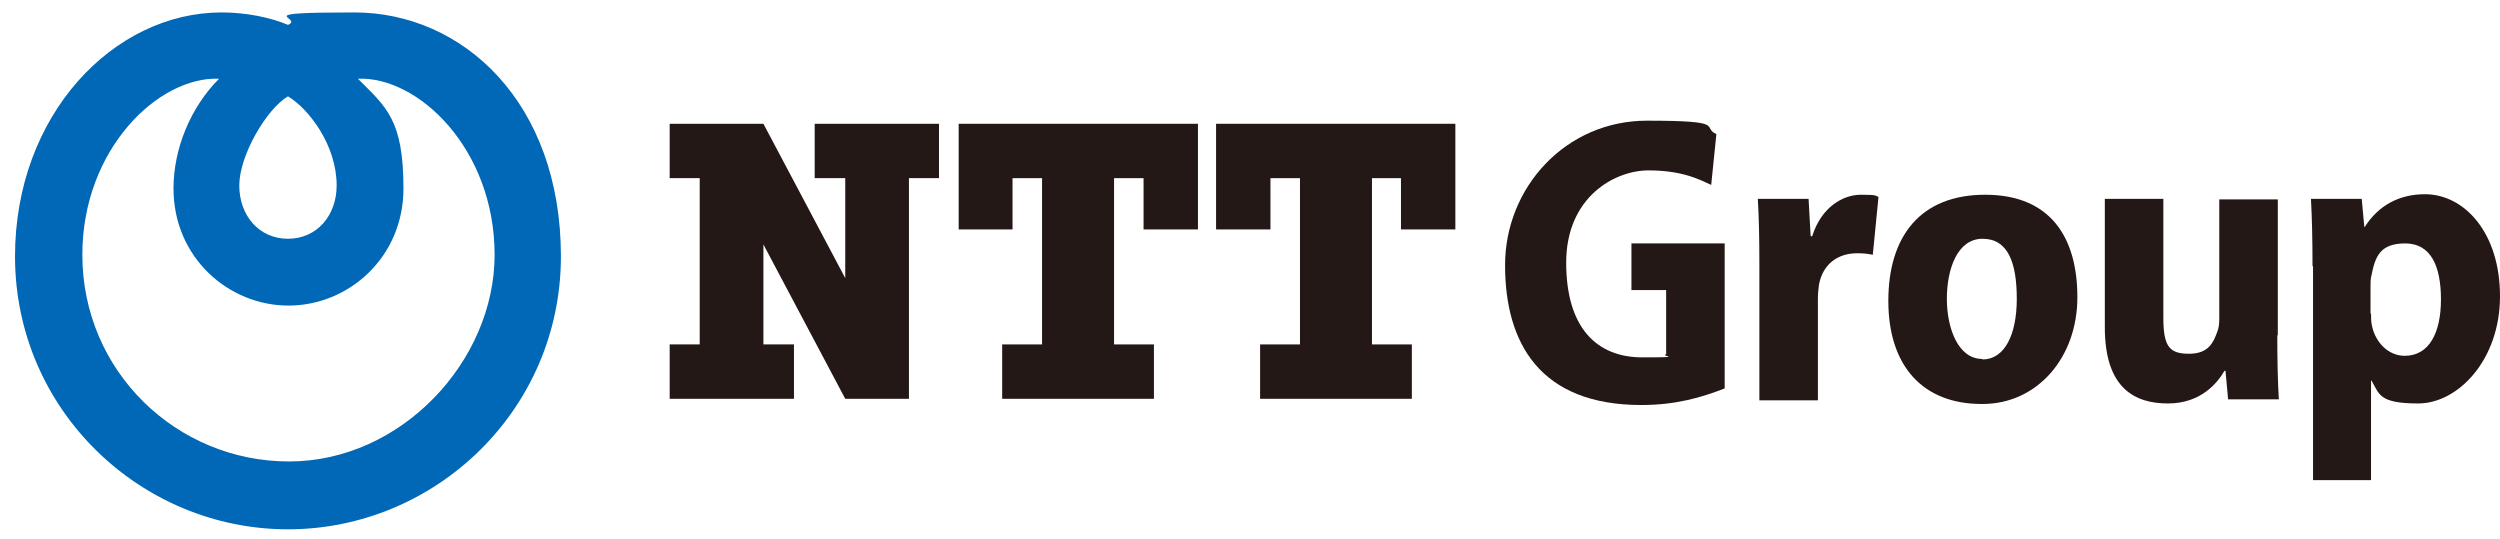
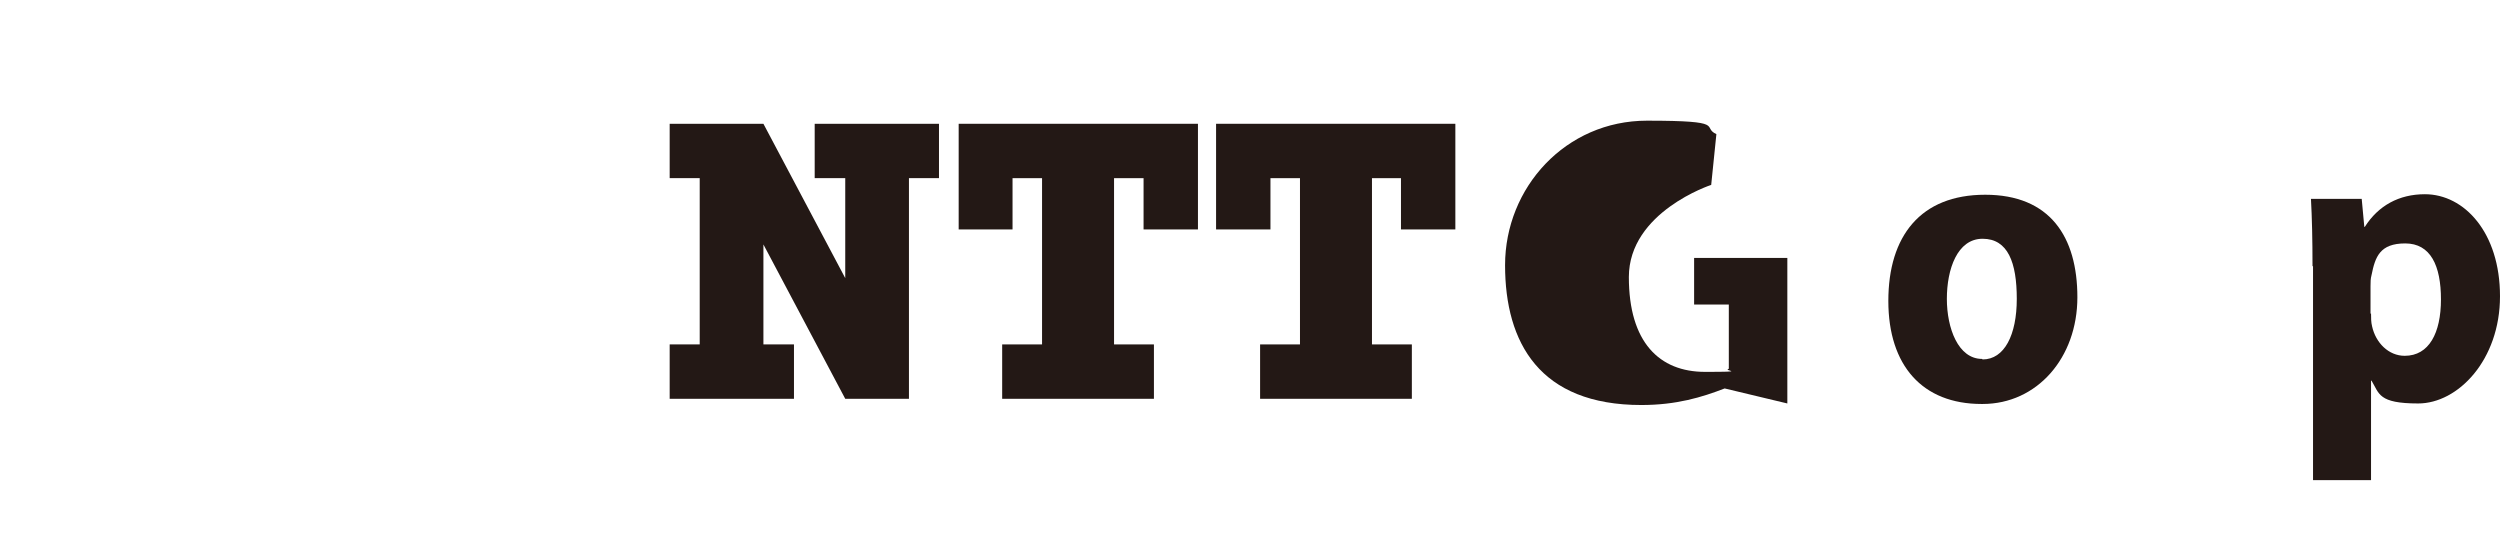
<svg xmlns="http://www.w3.org/2000/svg" id="_レイヤー_1" data-name="レイヤー 1" version="1.1" viewBox="0 0 482.7 104">
  <defs>
    <style>
      .cls-1 {
        fill: #0068b6;
      }

      .cls-1, .cls-2 {
        stroke-width: 0px;
      }

      .cls-2 {
        fill: #231815;
      }
    </style>
  </defs>
  <g>
    <polygon class="cls-2" points="157.3 23.9 157.3 34.4 163.2 34.4 163.2 53.7 147.4 23.9 129.3 23.9 129.3 34.4 135.1 34.4 135.1 66.5 129.3 66.5 129.3 77 153.3 77 153.3 66.5 147.4 66.5 147.4 47.2 163.2 77 175.5 77 175.5 34.4 181.3 34.4 181.3 23.9 157.3 23.9" />
    <polygon class="cls-2" points="231.3 44.3 231.3 23.9 185.1 23.9 185.1 44.3 195.5 44.3 195.5 34.4 201.2 34.4 201.2 66.5 193.5 66.5 193.5 77 222.8 77 222.8 66.5 215.1 66.5 215.1 34.4 220.8 34.4 220.8 44.3 231.3 44.3" />
    <polygon class="cls-2" points="281 44.3 281 23.9 234.8 23.9 234.8 44.3 245.3 44.3 245.3 34.4 251 34.4 251 66.5 243.3 66.5 243.3 77 272.6 77 272.6 66.5 264.9 66.5 264.9 34.4 270.5 34.4 270.5 44.3 281 44.3" />
  </g>
-   <path class="cls-1" d="M2.9,49.5c0,29.7,24.3,52.7,52.7,52.7s52.7-23,52.7-52.7S89.4,2.4,68.4,2.4s-9.5,1-12.8,2.4c-3.3-1.4-8-2.4-12.8-2.4C21.9,2.4,2.9,22.2,2.9,49.5ZM65,35.8c0,5.8-3.8,10.3-9.4,10.3s-9.4-4.5-9.4-10.3,5.3-14.8,9.4-17.2c4,2.4,9.4,9.4,9.4,17.2ZM15.9,49.2c0-20.5,14.8-34.5,26.4-34-5.5,5.5-8.8,13.5-8.8,21.2,0,13.3,10.6,22.6,22.2,22.6s22.2-9.3,22.2-22.6-3.3-15.7-8.8-21.2c11.6-.5,26.4,13.5,26.4,34s-18,39.9-39.7,39.9S15.9,71.7,15.9,49.2Z" />
  <g>
-     <path class="cls-2" d="M333,75c-4.4,1.7-9.3,3.2-16.1,3.2-19.6,0-26.3-12-26.3-27s11.7-27.9,27.4-27.9,10.4,1.2,13.4,2.6l-1,9.8c-2.2-1-5.5-2.8-12.1-2.8s-15.9,5.2-15.9,17.8,5.9,18.3,14.7,18.3,3.2-.2,4.6-.6v-12.4h-6.7v-9h18v28.1Z" />
+     <path class="cls-2" d="M333,75c-4.4,1.7-9.3,3.2-16.1,3.2-19.6,0-26.3-12-26.3-27s11.7-27.9,27.4-27.9,10.4,1.2,13.4,2.6l-1,9.8s-15.9,5.2-15.9,17.8,5.9,18.3,14.7,18.3,3.2-.2,4.6-.6v-12.4h-6.7v-9h18v28.1Z" />
    <path class="cls-2" d="M382.6,78c-11.4,0-18-7.4-18-19.9s6.2-20.5,18.7-20.5,17.8,8.1,17.8,19.8-7.8,20.6-18.3,20.6h0ZM382.8,69.4c4.2,0,6.6-4.7,6.6-11.7s-1.7-11.6-6.6-11.6-6.9,5.9-6.9,11.6,2.2,11.6,6.8,11.6h0Z" />
    <path class="cls-2" d="M446.5,51.4c0-5.1-.1-9.4-.3-13h9.8l.5,5.4h.1c2.6-4.1,6.6-6.3,11.6-6.3,7.6,0,14.5,7.4,14.5,19.7s-8.1,20.7-15.8,20.7-7.5-1.9-9-4.4h-.1v19.2h-11.2v-41.3ZM457.8,60.5c0,.9,0,1.7.2,2.5.7,3.2,3.2,5.7,6.3,5.7,4.7,0,7-4.4,7-10.9s-2-10.8-6.9-10.8-5.8,2.6-6.5,6.1c-.2.7-.2,1.4-.2,2.2v5.3Z" />
-     <path class="cls-2" d="M439.7,64.7c0,5,.1,9.2.3,12.4h-9.8l-.5-5.5h-.2c-1.4,2.4-4.6,6.3-10.9,6.3s-12.2-2.8-12.2-14.7v-24.8h11.3v22.9c0,5.7,1.2,7,5,7s4.7-2.3,5.4-4.2c.3-.7.4-1.6.4-2.6v-23h11.3v26.3Z" />
-     <path class="cls-2" d="M339.7,51.2c0-5.7-.1-9.4-.3-12.8h9.8l.4,7.2h.3c1.8-5.7,6-8,9.4-8s2.6.2,3.4.4l-1.1,11.2c-.9-.2-1.8-.3-3-.3-4,0-6.7,2.3-7.4,6.1-.1.8-.2,1.7-.2,2.7v19.6h-11.3v-25.9Z" />
  </g>
</svg>